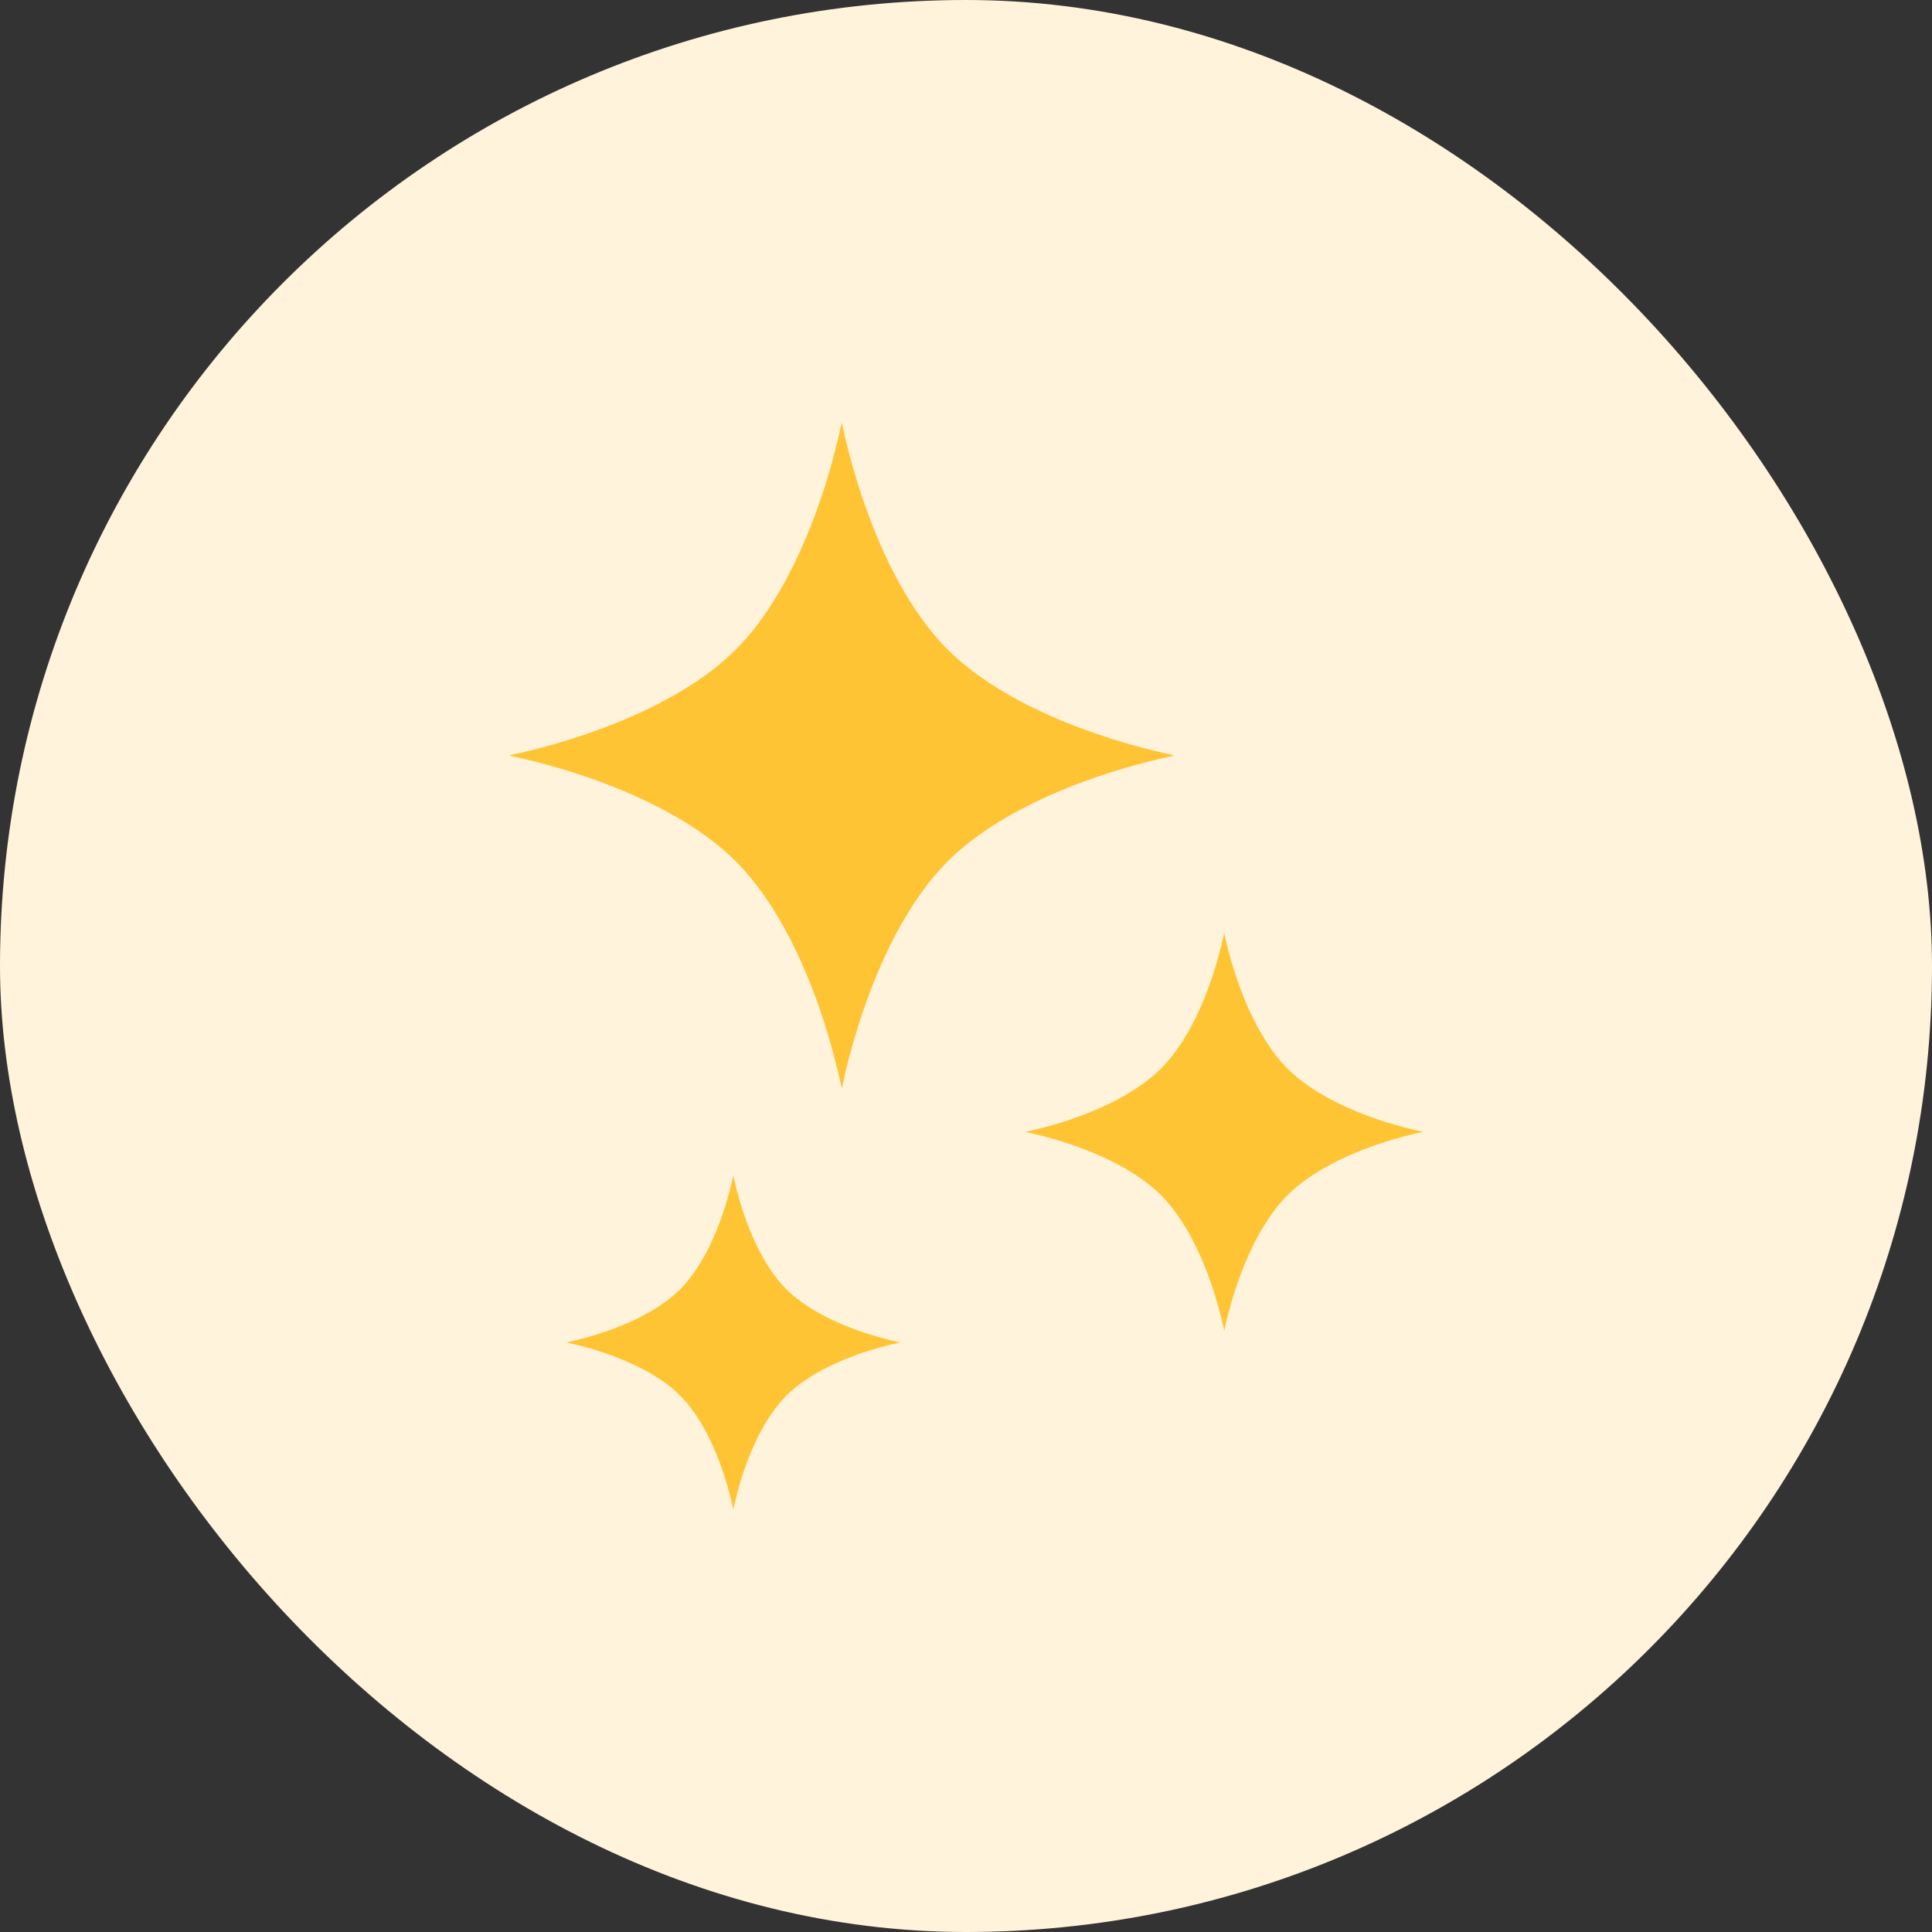
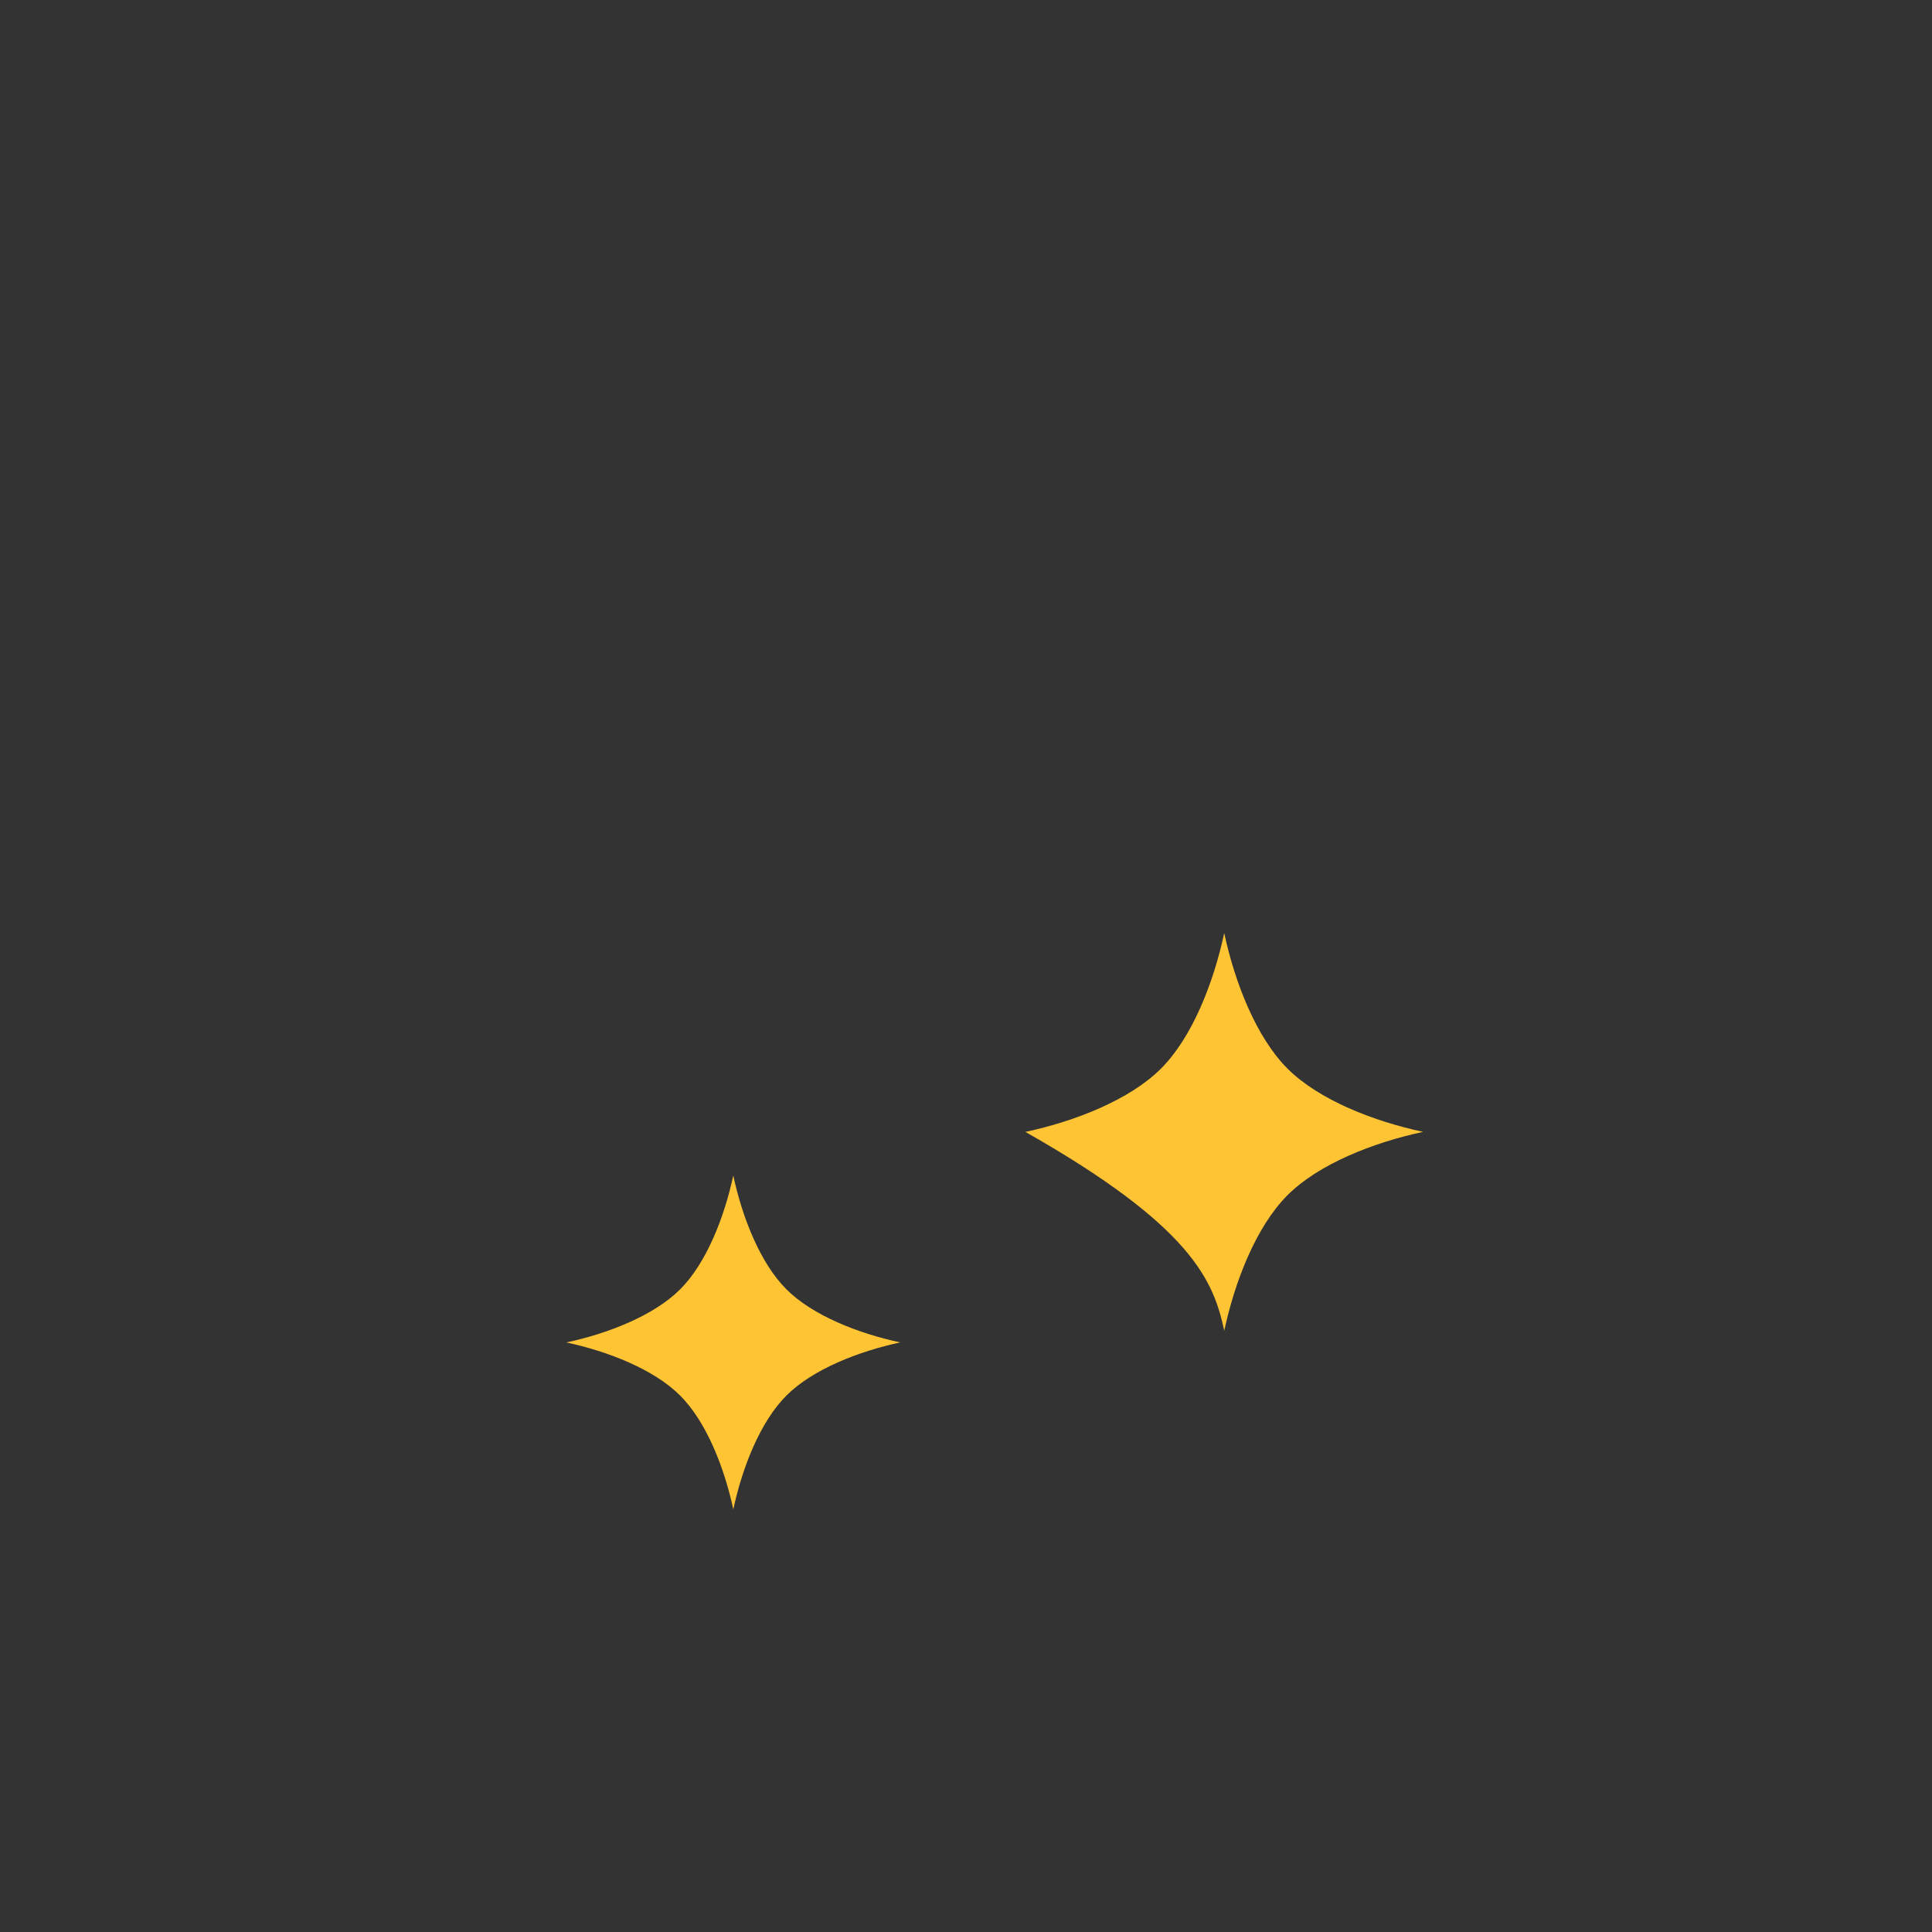
<svg xmlns="http://www.w3.org/2000/svg" width="64" height="64" viewBox="0 0 64 64" fill="none">
  <rect x="0" y="0" width="64" height="64" fill="#333333" stroke="none" />
-   <rect width="64" height="64" rx="32" fill="#FFF3DC" />
-   <path d="M31.392 21.516C29.659 19.783 28.473 16.755 27.884 14C27.294 16.755 26.109 19.784 24.375 21.518C22.642 23.25 19.614 24.437 16.859 25.026C19.615 25.615 22.643 26.801 24.376 28.535C26.109 30.268 27.296 33.296 27.885 36.051C28.474 33.296 29.66 30.267 31.393 28.534C33.126 26.8 36.155 25.615 38.909 25.025C36.154 24.436 33.126 23.25 31.392 21.516Z" fill="#FFC433" />
-   <path d="M42.65 35.399C41.616 34.364 40.906 32.554 40.554 30.908C40.202 32.554 39.494 34.364 38.459 35.399C37.423 36.434 35.614 37.143 33.968 37.496C35.614 37.848 37.423 38.556 38.459 39.592C39.494 40.627 40.203 42.437 40.555 44.082C40.907 42.436 41.616 40.627 42.651 39.591C43.686 38.556 45.496 37.847 47.141 37.494C45.496 37.143 43.686 36.434 42.65 35.399Z" fill="#FFC433" />
+   <path d="M42.65 35.399C41.616 34.364 40.906 32.554 40.554 30.908C40.202 32.554 39.494 34.364 38.459 35.399C37.423 36.434 35.614 37.143 33.968 37.496C39.494 40.627 40.203 42.437 40.555 44.082C40.907 42.436 41.616 40.627 42.651 39.591C43.686 38.556 45.496 37.847 47.141 37.494C45.496 37.143 43.686 36.434 42.65 35.399Z" fill="#FFC433" />
  <path d="M24.291 38.94C23.995 40.322 23.401 41.841 22.531 42.711C21.662 43.579 20.143 44.175 18.762 44.47C20.143 44.767 21.662 45.36 22.531 46.23C23.401 47.099 23.996 48.618 24.292 50C24.587 48.618 25.181 47.099 26.051 46.23C26.92 45.36 28.439 44.766 29.82 44.469C28.439 44.174 26.92 43.579 26.051 42.71C25.181 41.841 24.586 40.322 24.291 38.94Z" fill="#FFC433" />
</svg>